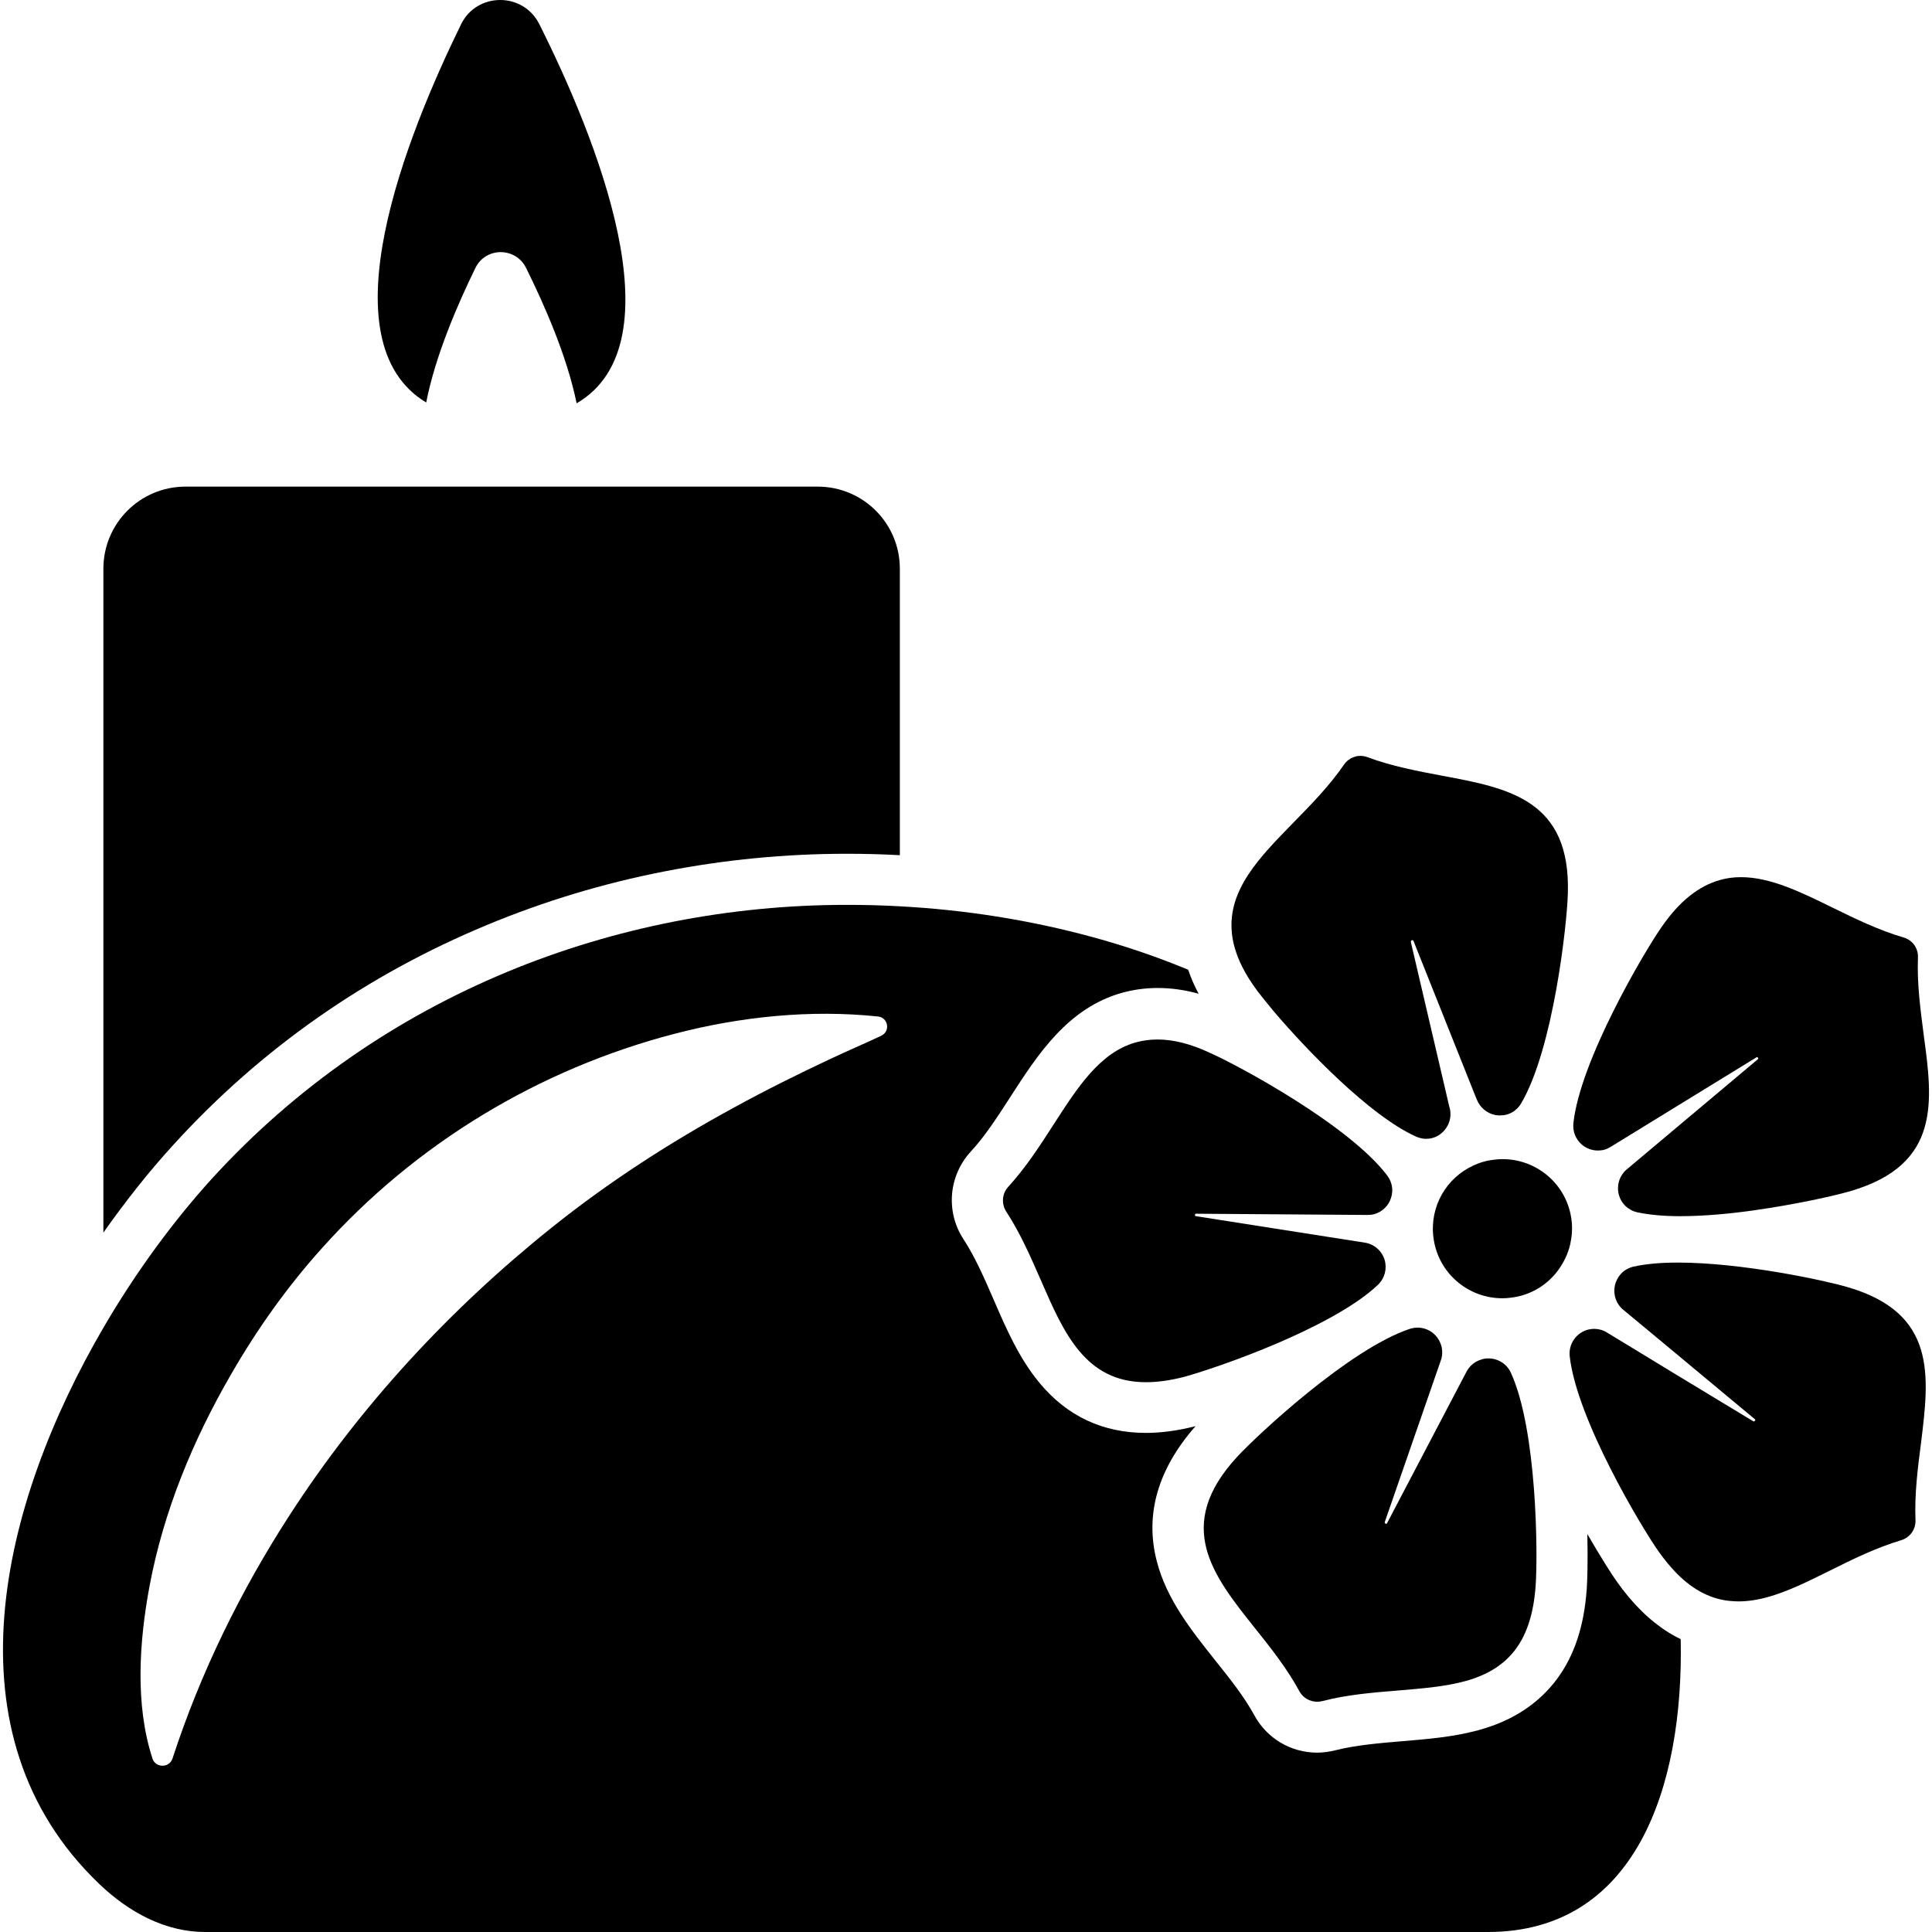
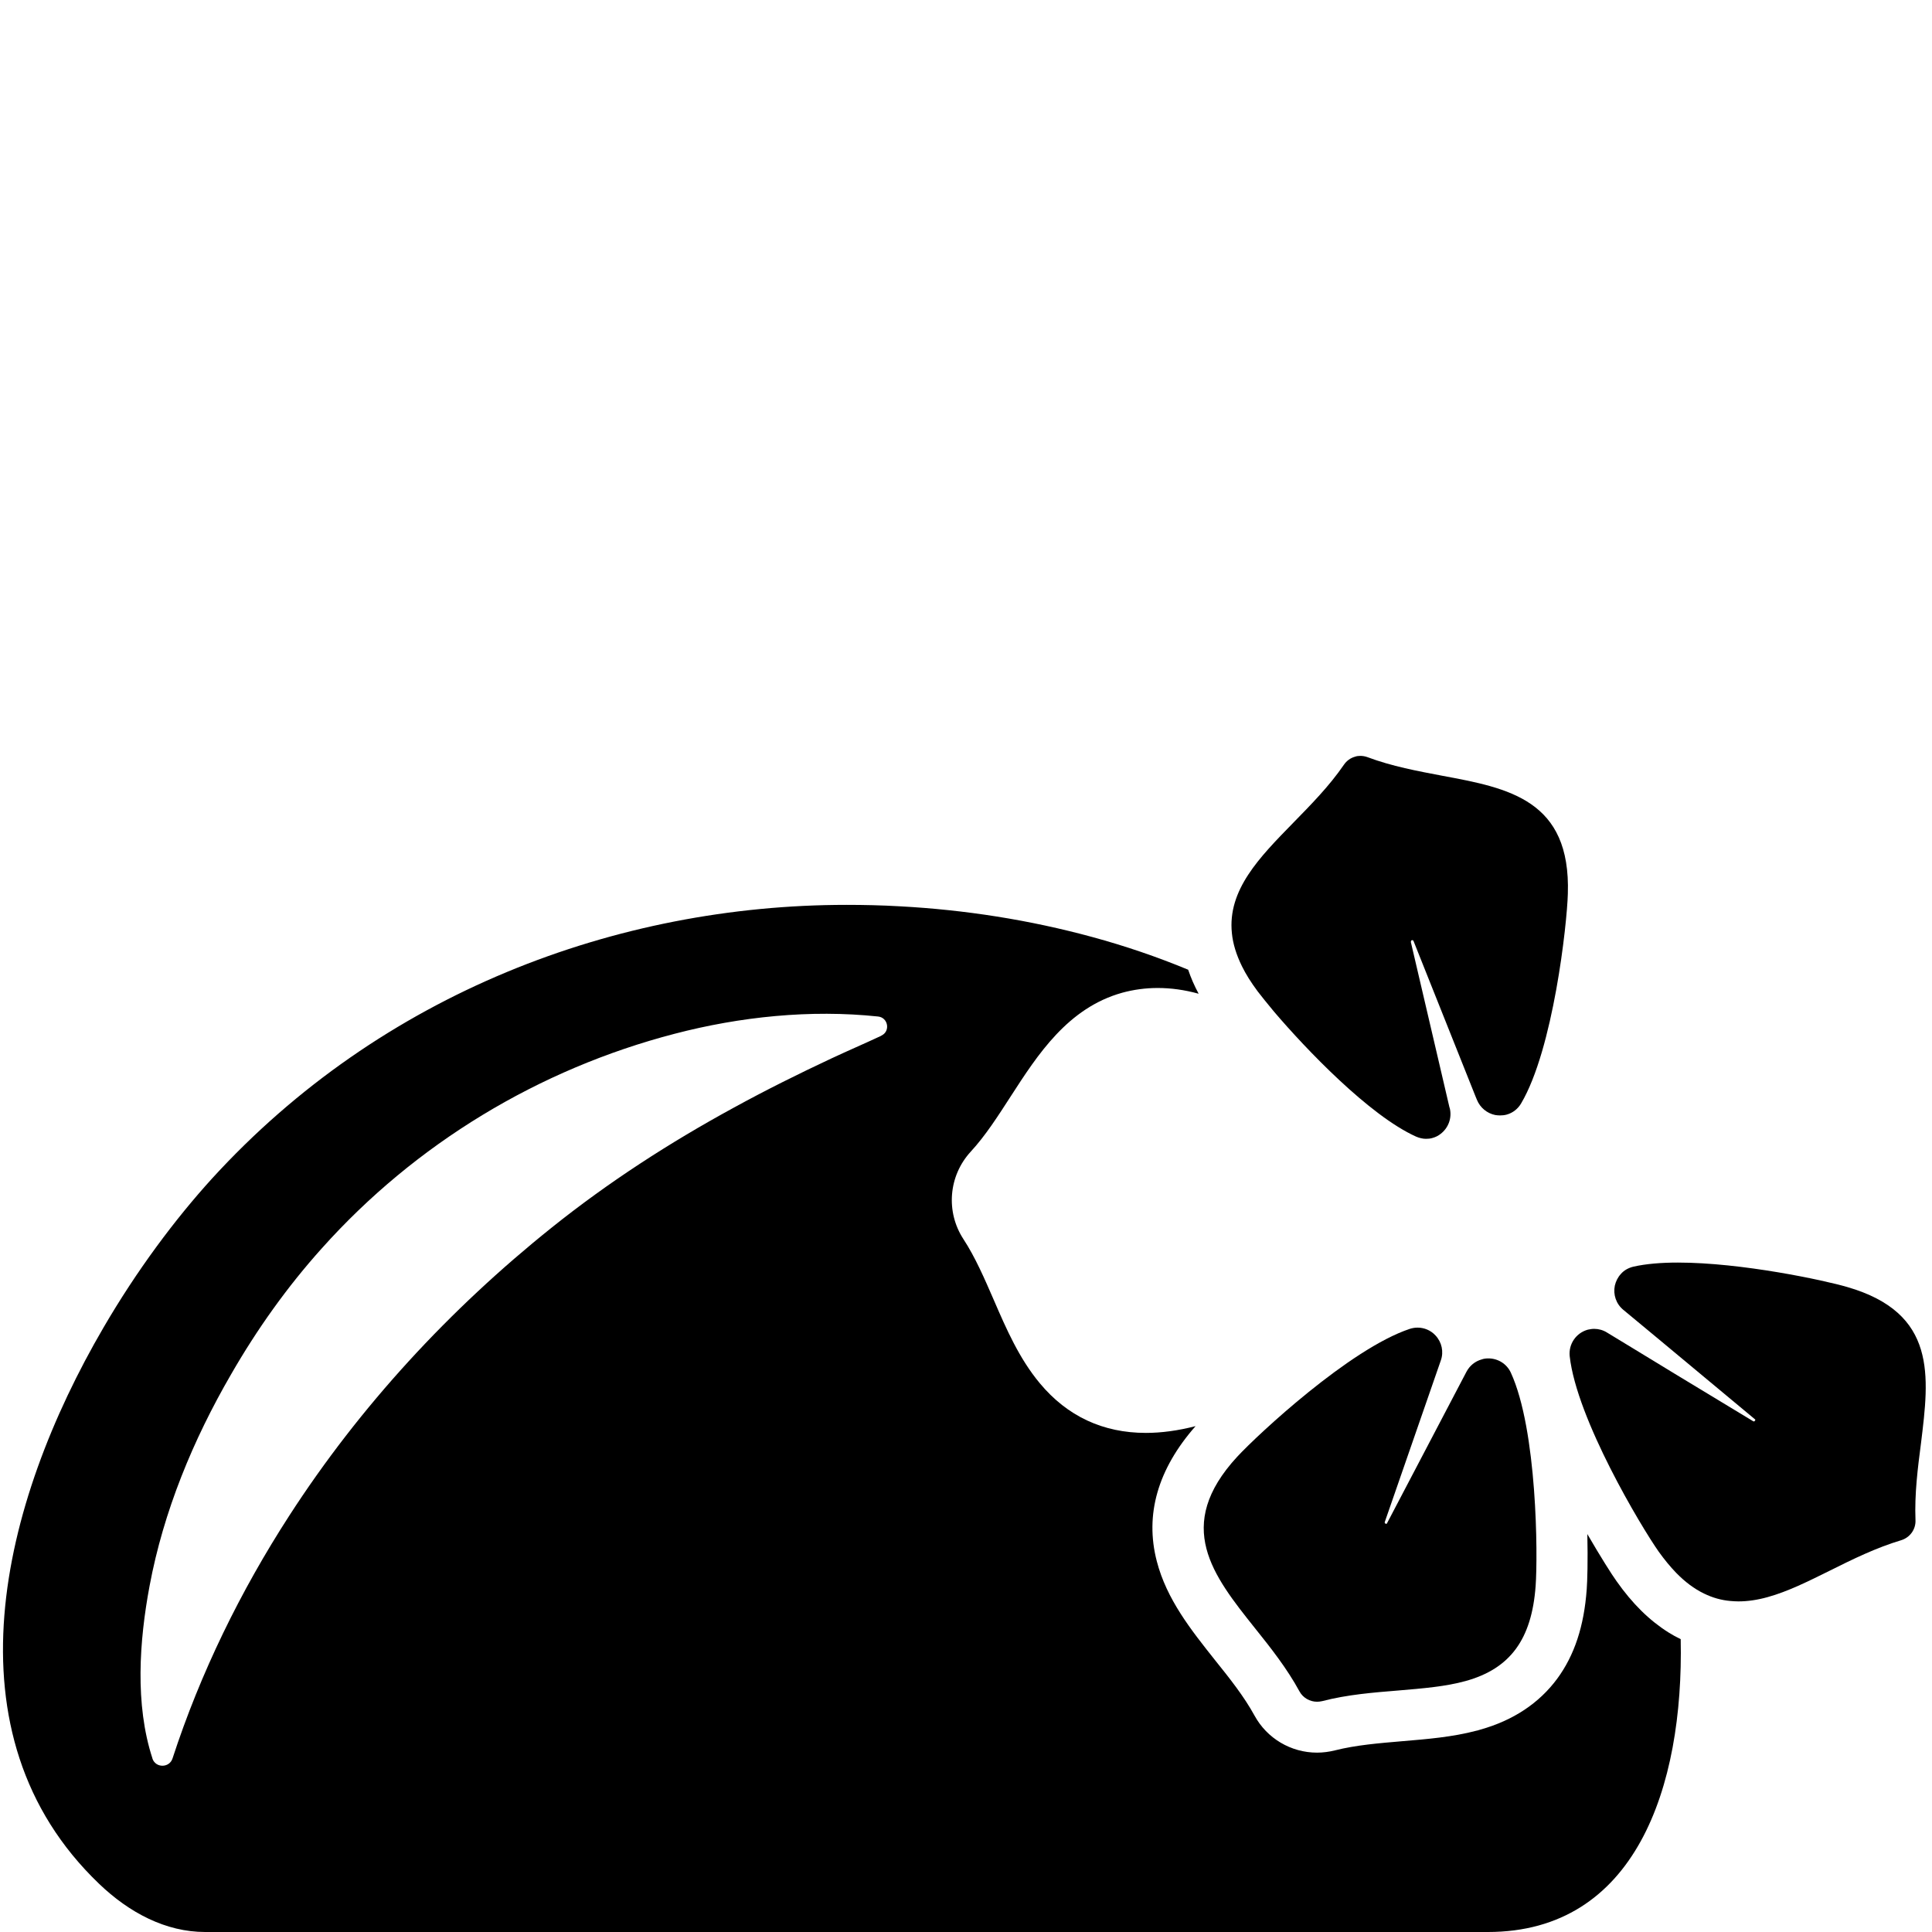
<svg xmlns="http://www.w3.org/2000/svg" fill="#000000" version="1.1" id="Capa_1" width="800px" height="800px" viewBox="0 0 941.425 941.426" xml:space="preserve">
  <g>
-     <path d="M50.377,277.125v323.5c10.9-15.5,22.5-30.1,34.4-43.1c42.4-46.5,93.7-82.4,152.5-106.8c27.6-11.5,56.7-20.3,86.5-26.101   c29.1-5.699,58.899-8.6,88.699-8.6c8.7,0,17.4,0.2,26,0.7v-139.6c0-22.1-17.899-40-40-40h-308.1   C68.277,237.125,50.377,255.025,50.377,277.125z" />
    <path d="M812.977,795.426c-9.199-5.801-17.5-13.9-25.3-25c-2.3-3.2-7.7-11.7-14.2-22.9c0.301,12.9,0,23-0.3,26.9   c-1.3,18-6,32.199-14.399,43.6c-8.801,11.9-21.4,20.3-37.5,24.8l-1.301,0.4l-0.5,0.1c-11.699,3.101-24,4.101-35.899,5.101   c-11.7,1-22.8,1.899-33.101,4.5c-2.8,0.699-5.8,1.1-8.699,1.1c-12.7,0-24.4-6.9-30.5-18.1c-5.101-9.301-12-18-19.4-27.2   c-11.5-14.5-23.4-29.4-28.2-48c-5.899-22.7,0.5-44.9,18.9-65.8c-8.5,2.199-16.7,3.3-24.2,3.3c-20.9,0-38.3-8.101-51.7-24.2   c-10-12-16.3-26.4-22.3-40.3c-4.7-10.8-9.1-21-14.901-29.9c-8.699-13.3-7.3-30.8,3.5-42.6c7.2-7.8,13.2-17.2,19.601-27.101   c13-20.1,27.7-43,54.3-50.399c5.5-1.5,11.3-2.3,17.2-2.3c6.5,0,13.1,0.899,20,2.8c-2.101-3.9-3.8-7.8-5.101-11.7   c-15.199-6.3-30.8-11.6-46.6-15.901c-30.8-8.399-62.3-13.3-93.901-15c-8.699-0.5-17.3-0.699-26-0.699   c-111.899,0-226.6,42.9-309.2,133.4c-18,19.8-36.6,44.7-52.8,72.5c-50,85.601-78.2,198.3-2.2,271.101   c14.7,14.1,32.5,23.5,51.7,23.5h625c71.9,0,95.5-70.4,94-142.7C816.877,797.726,814.877,796.625,812.977,795.426z M72.877,772.825   c6.8-36.399,21.2-71.2,39.7-103.1c12.6-21.9,27.3-42.601,44.2-61.4c45.6-51,105.8-87.399,172-104.6c31.8-8.3,66.1-11.9,99.1-8.4   c4.9,0.5,6.1,7.2,1.6,9.3c0,0-0.1,0-0.1,0.101c-8.1,3.8-16.3,7.3-24.4,11.1c-16,7.5-31.899,15.4-47.399,23.9   c-31.2,17-61.101,36.3-88.8,58.5c-49.6,39.7-93.3,86.899-127.8,140.3c-23.8,36.8-43.3,76.6-56.9,118.3c-1.5,4.7-8.2,4.8-9.8,0.101   v-0.101C65.677,830.525,67.877,799.525,72.877,772.825z" />
    <path d="M688.078,458.125c0.1,0,0.2,0,0.2,0c0.3,0,0.399,0.301,0.5,0.4l30,75.201l0.899,2.2c1.601,3.899,5,6.6,8.9,7.399   c0.7,0.101,1.5,0.2,2.3,0.2c1.1,0,2.2-0.1,3.3-0.4l0,0c2.9-0.8,5.4-2.699,7-5.399c15.7-26.5,22.4-87.3,22.8-102.201   c1.5-45.8-28.899-51.5-61.1-57.5c-12.1-2.3-24.6-4.6-36.6-9.1c-1.101-0.4-2.301-0.6-3.4-0.6c-0.9,0-1.8,0.1-2.6,0.4   c-2.2,0.6-4.101,2-5.4,3.9c-7.2,10.5-16.2,19.6-24.8,28.4c-16.3,16.7-32,32.6-29.8,53.7c0.5,5.1,2.1,10.399,4.899,16.1   c1.9,3.901,4.5,8,7.7,12.3c1.7,2.2,4.4,5.601,7.9,9.801c15.5,18.199,46.399,50.6,69.2,60.899c1.6,0.7,3.3,1.101,4.899,1.101   c1.101,0,2.101-0.101,3.101-0.4c1.5-0.4,2.899-1.1,4-2c3.699-2.8,5.6-7.6,4.5-12.4l-0.2-0.6l-4.9-21l-13.9-59.5   C687.578,458.625,687.477,458.225,688.078,458.125z" />
    <path d="M900.078,627.125c-11.3-3.3-51.4-11.899-82.5-11.899c-8.101,0-15.5,0.6-21.7,2c-2.4,0.6-4.6,1.8-6.1,3.6   c-1.4,1.5-2.4,3.5-2.9,5.601c-0.9,4.399,0.6,8.899,4.1,11.8l16.4,13.6l47.7,39.7c0.3,0.2,0.3,0.4,0.2,0.5   c-0.101,0.3-0.301,0.5-0.5,0.6c0,0,0,0-0.101,0c-0.1,0-0.2,0-0.399-0.1l-38.5-23.3l-19.7-12l-13-7.9c-1.9-1.2-4.101-1.8-6.2-1.8   c-0.1,0-0.1,0-0.2,0c-1,0-2,0.2-3,0.4c-5.7,1.6-9.399,7-8.8,12.899c3.4,30.601,34.8,83.101,43.4,95.3c2.8,3.9,5.6,7.301,8.5,10.301   c4.3,4.399,8.8,7.8,13.6,10.1c4.1,2,8.3,3.2,12.8,3.6c1.3,0.101,2.601,0.2,3.9,0.2c4.5,0,9.3-0.7,14.3-2.1   c9.8-2.7,19.8-7.7,30.3-12.9c11-5.5,22.4-11.1,34.7-14.8c4.3-1.3,7.2-5.3,7-9.8c-0.5-12.7,1.1-25.4,2.7-37.601   C940.078,670.525,943.977,639.825,900.078,627.125z" />
-     <path d="M934.578,466.525c0.2-4.5-2.7-8.5-7-9.7c-12.2-3.6-23.7-9.2-34.7-14.6c-15.5-7.601-30.2-14.8-44.5-14.8   c-3.5,0-6.9,0.399-10.3,1.399c-10.4,2.9-19.8,10.4-28.5,23c-8.5,12.2-39.601,64.901-42.9,95.5c-0.399,4,1.101,7.8,4.101,10.4   c2.199,1.899,5,2.899,7.8,2.899c1.1,0,2.1-0.1,3.2-0.399c1.1-0.3,2.1-0.8,3.1-1.4l71-43.6c0.1-0.101,0.2-0.101,0.2-0.101h0.1   c0.3,0,0.5,0.4,0.5,0.4c0.2,0.4,0,0.6-0.2,0.7l-63.8,53.6c-3.5,3-5,7.601-3.899,12.101c1.1,4.5,4.6,7.8,9,8.8   c6.1,1.3,13.3,1.899,20.8,1.899c12.2,0,25.2-1.3,35.7-2.8c21.399-3,39.6-7.2,46.3-9.1c0.5-0.101,1-0.3,1.399-0.4   c43.9-13,39.801-43.7,35.4-76.1C935.778,491.825,934.078,479.226,934.578,466.525z" />
-     <path d="M563.977,506.525c-3.699,0-7.199,0.5-10.5,1.4c-17.5,4.899-28.399,21.899-40,39.899c-6.699,10.4-13.6,21.101-22.199,30.5   c-3,3.3-3.4,8.2-1,12c7,10.7,12,22.3,17,33.7c11,25.3,21.5,49.5,51.1,49.5c5.5,0,11.6-0.8,18.6-2.6c0.4-0.101,0.9-0.2,1.4-0.4   c6.7-1.9,24.5-7.6,44.3-16.1c15.8-6.801,37.101-17.2,48.8-28.4c3.301-3.2,4.5-7.8,3.2-12.2c-1.399-4.399-5.1-7.6-9.6-8.3   l-82.3-12.9c-0.301,0-0.5-0.1-0.5-0.5c0,0,0-0.6,0.399-0.699c0.101,0,0.2,0,0.3,0l0,0l83.301,0.6h0.1c1.1,0,2.2-0.1,3.3-0.4   c3.8-1.1,6.9-4,8.101-7.8c1.3-3.8,0.6-7.8-1.801-11c-18.6-24.6-72.5-53.6-86-59.6C580.278,508.625,571.778,506.525,563.977,506.525   z" />
-     <path d="M758.977,619.325c2.9-3.899,5.101-8.3,6.2-13.2c0.8-3.699,1.101-7.6,0.601-11.6c-2.101-17.2-16.7-29.7-33.601-29.7   c-0.1,0-0.1,0-0.2,0c-1.3,0-2.699,0.101-4.1,0.3c-3.6,0.4-7,1.4-10.1,2.9c-13,6-21.2,19.9-19.301,34.9   c2.101,17.199,16.7,29.699,33.601,29.699c1.399,0,2.8-0.1,4.2-0.3C745.677,631.226,753.677,626.325,758.977,619.325z" />
    <path d="M633.177,824.125c1.7,3.2,5.101,5.101,8.601,5.101c0.8,0,1.6-0.101,2.5-0.3c12.3-3.2,25-4.2,37.3-5.2   c11.8-1,22.899-1.9,32.6-4.601l0,0c21.7-6,32.2-20.3,34.101-46.3c1.1-14.8,0.8-76-12.101-104c-2-4.3-6.3-6.899-10.899-6.899   c-1.101,0-2.2,0.1-3.301,0.5c-3.199,0.899-5.8,3-7.399,6l-38.7,73.8c-0.1,0.3-0.3,0.3-0.3,0.3h-0.101c-0.199,0-0.5-0.1-0.6-0.3   c-0.1-0.101-0.2-0.2-0.1-0.601l27.3-78.699c1.5-4.2,0.5-8.9-2.601-12.2c-2.3-2.5-5.5-3.8-8.699-3.8c-1.301,0-2.5,0.199-3.801,0.6   c-29.199,9.7-74,51.4-84.1,62.3c-31.1,33.7-11.8,57.9,8.6,83.5C619.177,802.926,627.078,812.926,633.177,824.125z" />
-     <path d="M231.677,130.525c5-10.2,19.5-10.2,24.6-0.1c8.8,17.7,20,43,24.7,66.1c50.4-29.3,9.1-130.3-18.2-184.8   c-7.9-15.7-30.4-15.6-38.1,0.1c-26.6,54.3-66.7,154.5-17,184.3C212.177,173.125,223.077,148.125,231.677,130.525z" />
  </g>
</svg>